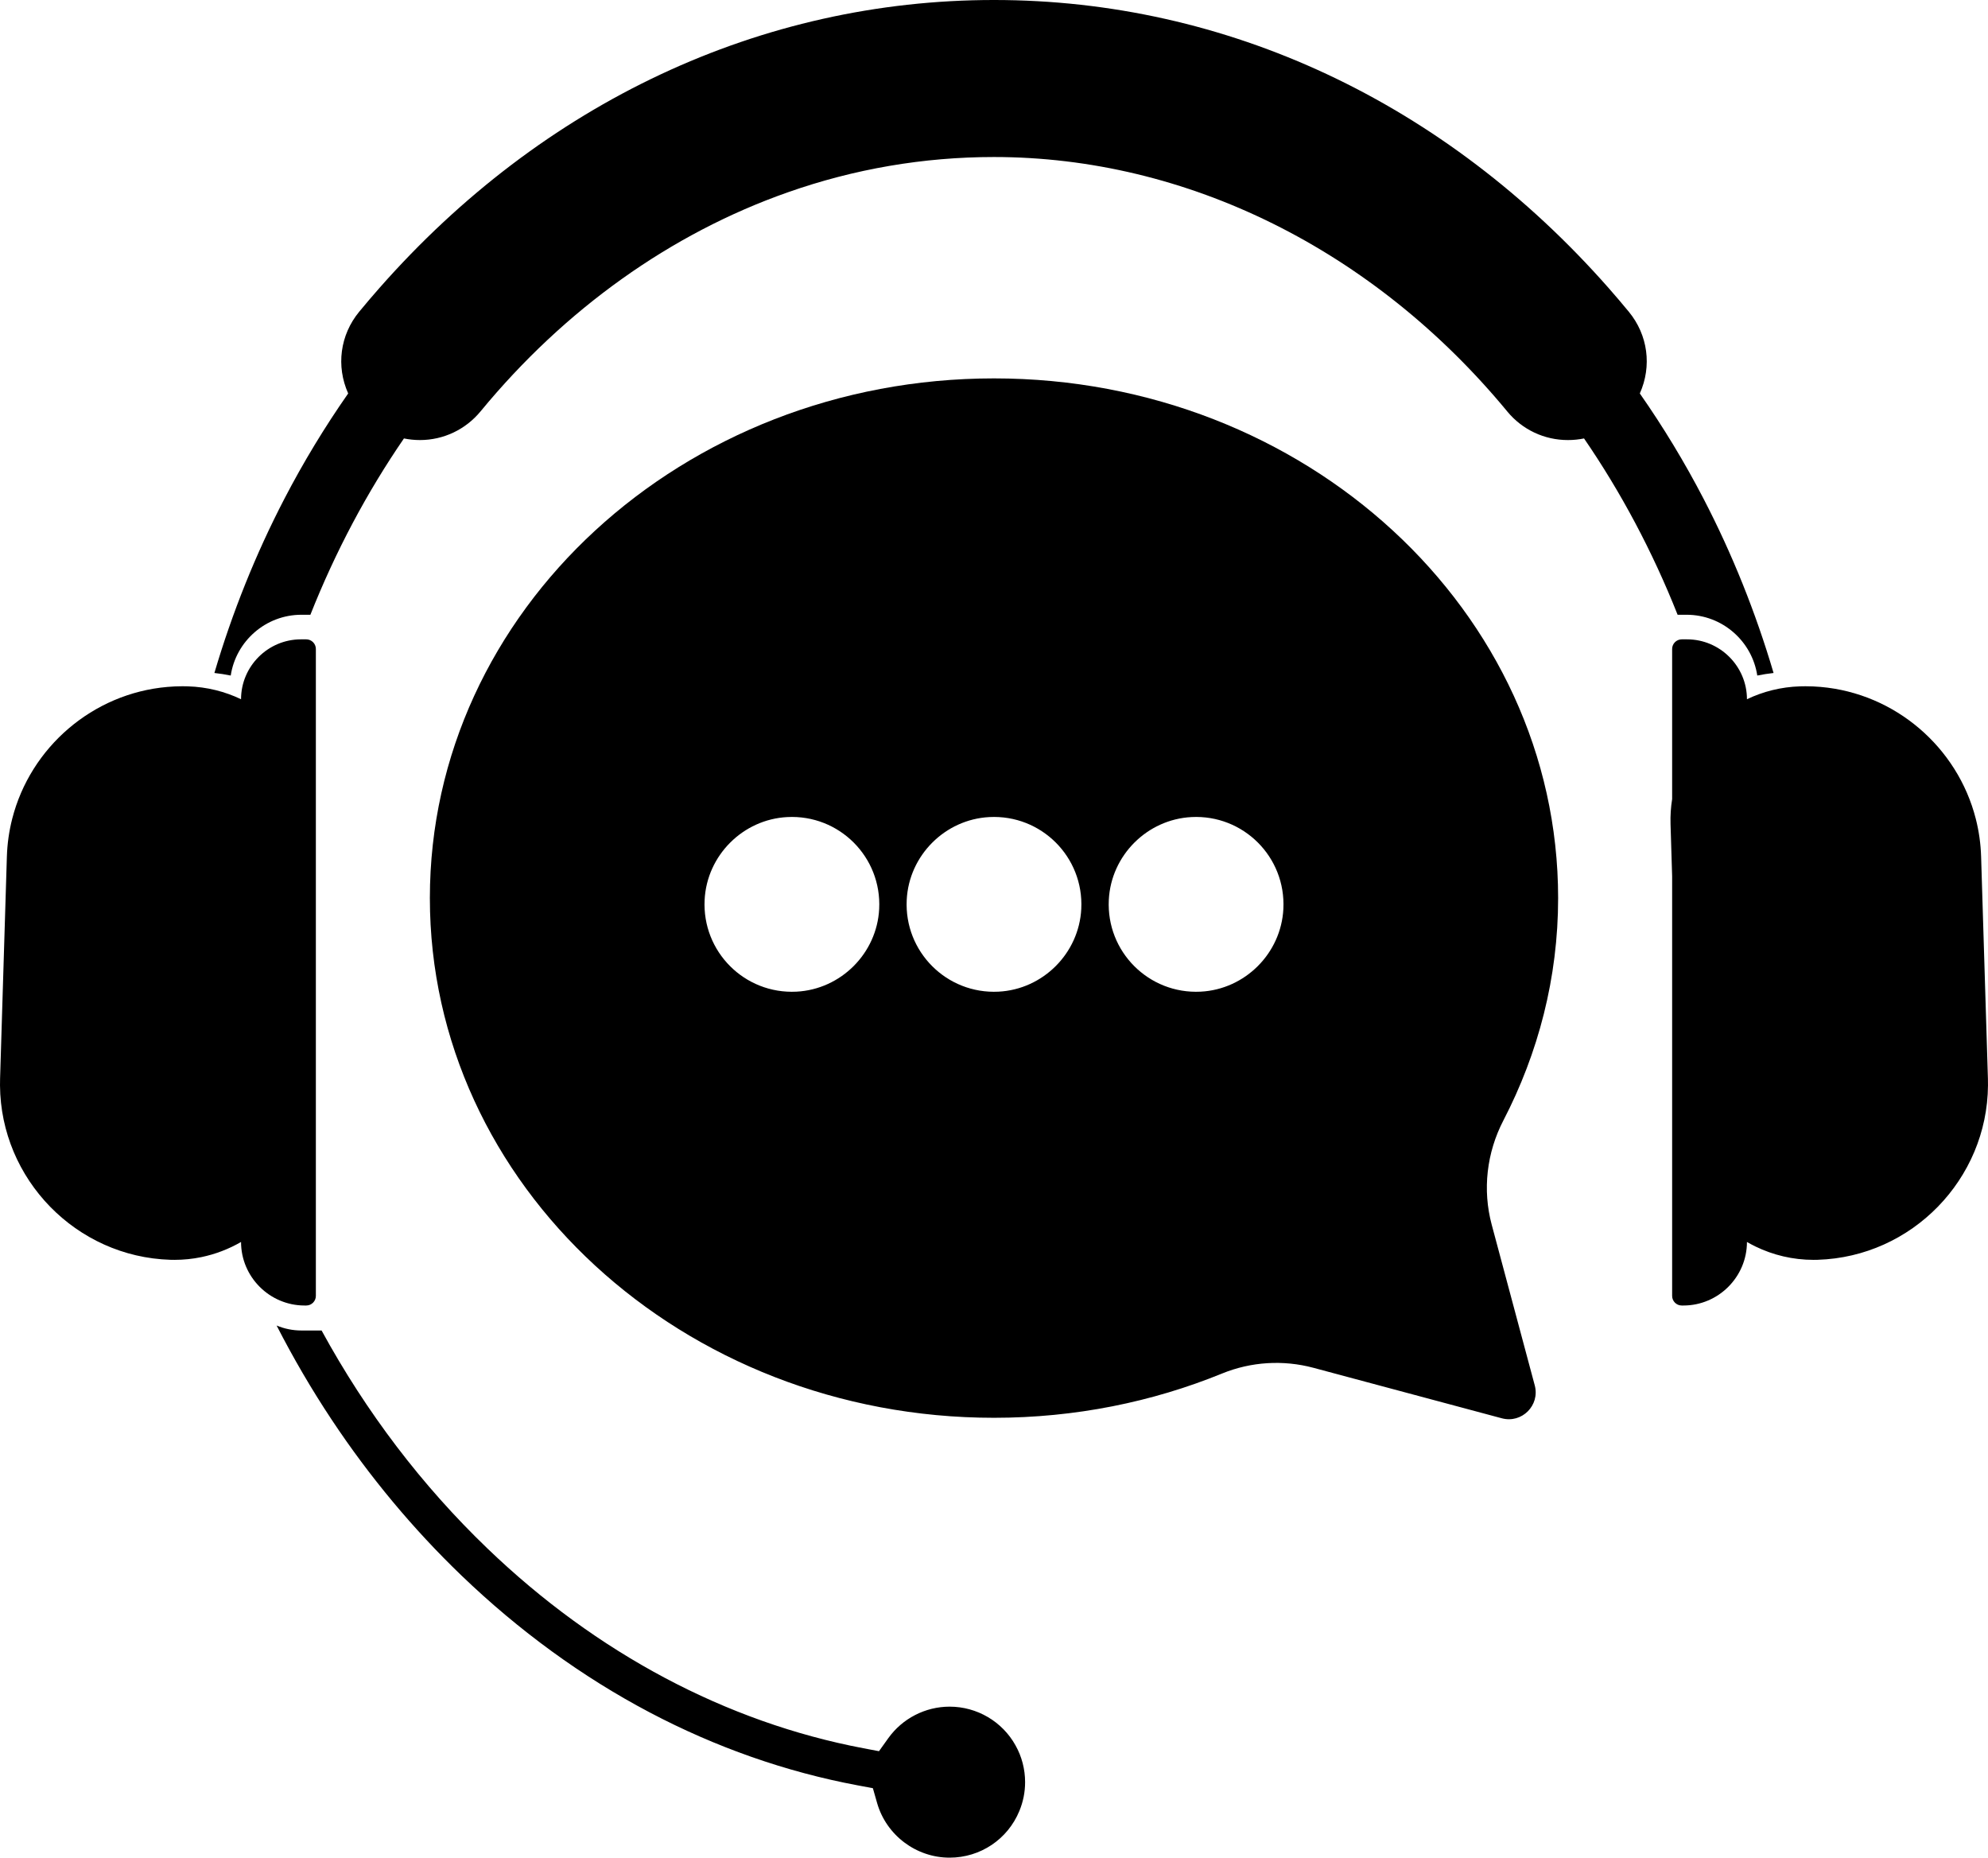
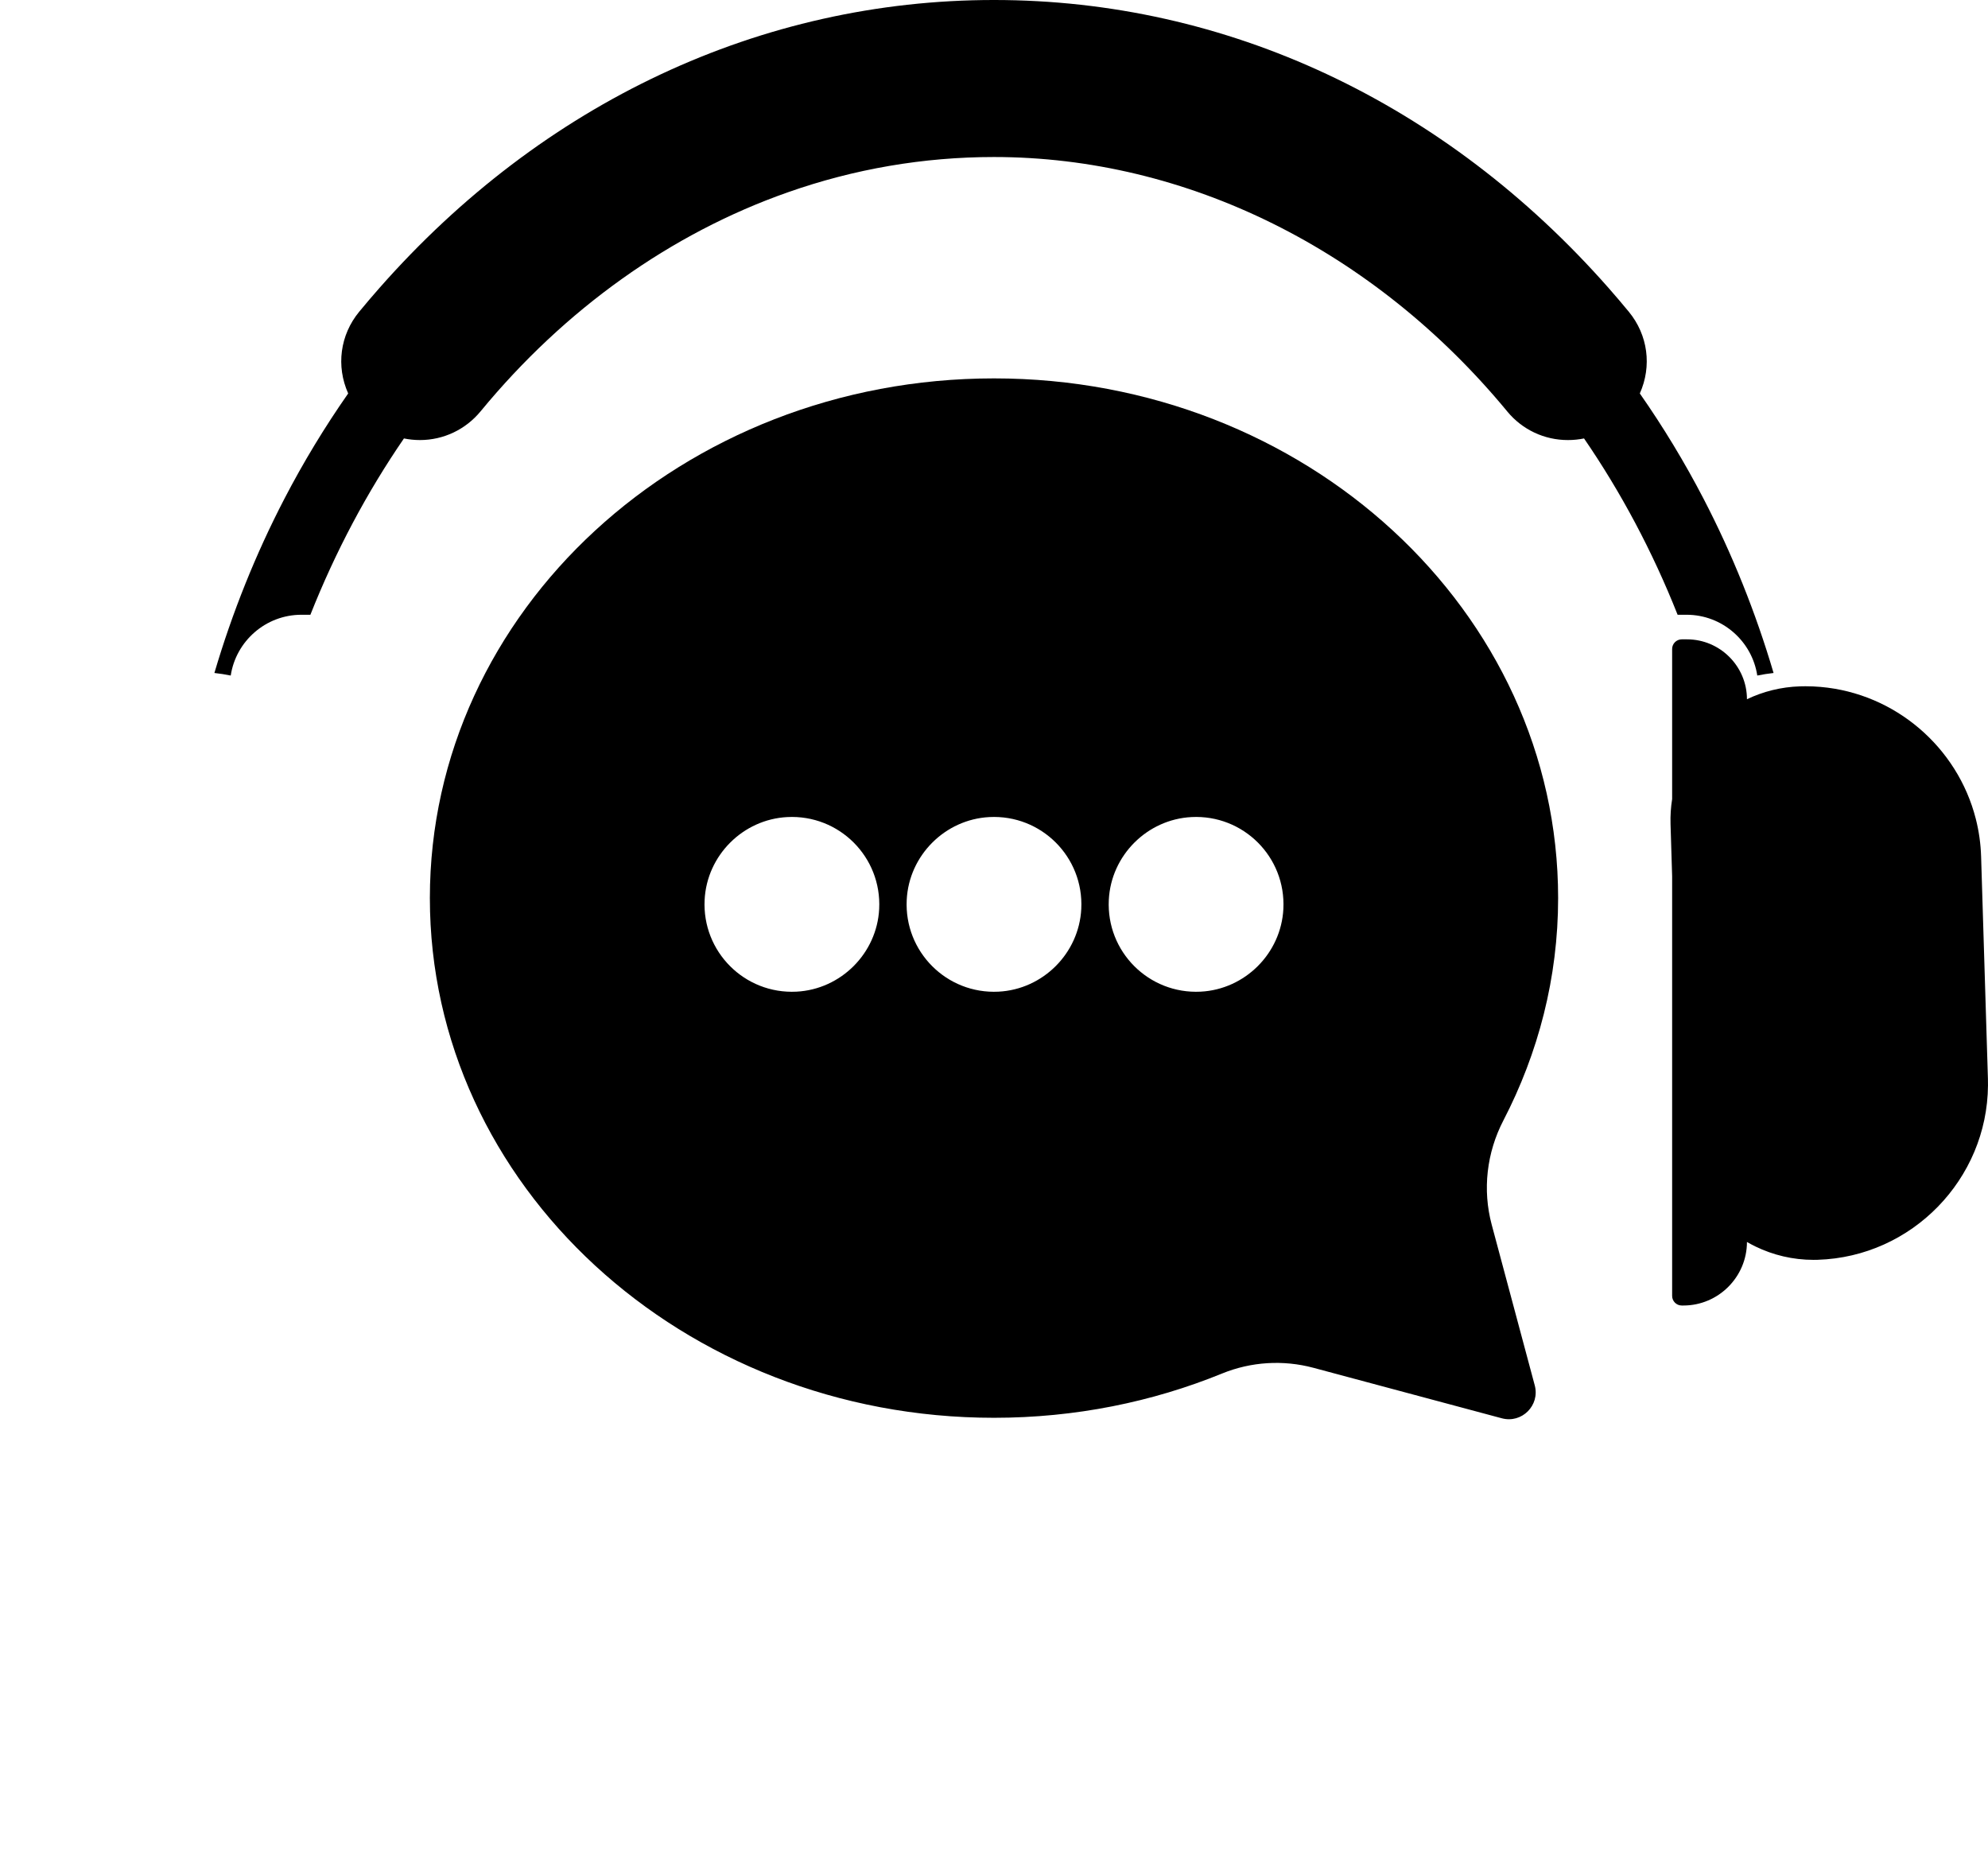
<svg xmlns="http://www.w3.org/2000/svg" height="2464.5" preserveAspectRatio="xMidYMid meet" version="1.0" viewBox="-0.0 -0.0 2638.0 2464.5" width="2638.0" zoomAndPan="magnify">
  <defs>
    <clipPath id="a">
-       <path d="M 367 1758 L 1361 1758 L 1361 2464.488 L 367 2464.488 Z M 367 1758" />
-     </clipPath>
+       </clipPath>
  </defs>
  <g>
    <g id="change1_1">
      <path d="M 2226.121 815.578 L 2237.988 815.578 C 2285.48 815.578 2324.926 850.625 2331.836 896.211 C 2338.973 894.773 2346.184 893.641 2353.457 892.824 C 2329.75 812.461 2298.617 734.973 2260.652 661.84 C 2235.387 613.199 2207.07 566.465 2175.969 521.984 C 2192.223 485.711 2186.746 444.391 2161.422 413.652 C 2152.668 403.023 2143.641 392.426 2134.602 382.145 C 1917.559 135.707 1627.898 -0.004 1318.973 -0.004 C 1010.074 -0.004 720.441 135.707 503.422 382.145 C 494.367 392.426 485.34 403.023 476.594 413.621 C 451.258 444.375 445.789 485.695 462.027 521.984 C 430.914 566.465 402.578 613.199 377.312 661.84 C 339.336 734.973 308.211 812.445 284.496 892.809 C 291.785 893.641 299.016 894.758 306.172 896.211 C 313.086 850.625 352.535 815.578 400.012 815.578 L 411.871 815.578 C 445.273 731.332 487.066 652.949 536.016 581.676 C 542.883 583.066 549.965 583.809 557.199 583.809 C 588.43 583.809 617.789 569.914 637.746 545.676 C 749.367 410.16 890.172 309.75 1044.941 255.289 C 1133.332 224.113 1225.523 208.312 1318.973 208.312 C 1574.781 208.312 1823.074 331.387 2000.188 546.008 C 2020.023 570.035 2049.281 583.809 2080.457 583.809 L 2080.805 583.809 C 2088.031 583.809 2095.109 583.066 2101.957 581.676 C 2150.703 652.68 2192.57 730.969 2226.121 815.578" fill="inherit" />
    </g>
    <g clip-path="url(#a)" id="change1_5">
      <path d="M 1347.578 2315.578 L 1347.551 2315.52 C 1329.91 2283.84 1296.398 2264.16 1260.102 2264.16 C 1227.879 2264.16 1197.441 2279.82 1178.68 2306.051 L 1166.379 2323.25 L 1145.602 2319.32 C 963.848 2284.859 791.387 2193.238 646.867 2054.352 C 560.035 1970.98 486.039 1873.75 426.734 1765.129 L 400.012 1765.129 C 388.336 1765.129 377.203 1762.781 367.055 1758.52 C 389.238 1801.828 413.707 1843.672 440.289 1883.699 C 490.398 1959.16 548.309 2028.648 612.41 2090.23 C 688.793 2163.59 772.648 2224.602 861.645 2271.559 C 949.816 2318.09 1042.852 2350.73 1138.172 2368.578 L 1158.27 2372.34 L 1163.891 2392 C 1176.102 2434.68 1215.66 2464.488 1260.102 2464.488 C 1300.859 2464.488 1337.199 2440.148 1352.68 2402.488 C 1357.719 2390.309 1360.27 2377.488 1360.27 2364.328 C 1360.27 2347.219 1355.891 2330.379 1347.602 2315.629 L 1347.578 2315.578" fill="inherit" />
    </g>
    <g id="change1_2">
-       <path d="M 406.406 1731.969 C 413.41 1731.969 419.137 1726.238 419.137 1719.238 L 419.137 860.949 C 419.137 853.941 413.398 848.199 406.387 848.199 L 399.301 848.199 C 355.609 848.199 319.859 883.949 319.859 927.641 C 298.406 917.398 274.562 911.328 249.371 910.551 C 246.977 910.469 244.602 910.43 242.227 910.43 C 235.453 910.43 228.738 910.719 222.098 911.328 C 123.016 919.91 40.398 991.391 16.203 1086.27 C 12.078 1102.43 9.645 1119.27 9.117 1136.57 L 0.105 1431.059 C 0.008 1434.078 -0.012 1437.059 0.008 1440.051 C 0.961 1564.289 100.902 1667.52 226.129 1671.328 C 227.938 1671.391 229.73 1671.41 231.539 1671.41 C 243.688 1671.41 255.562 1670.172 267.066 1667.809 C 285.871 1663.922 303.645 1657.051 319.859 1647.68 C 319.859 1694.039 357.789 1731.969 404.148 1731.969 L 406.406 1731.969" fill="inherit" />
-     </g>
+       </g>
    <g id="change1_3">
      <path d="M 2637.895 1431.062 L 2628.863 1136.574 C 2628.348 1119.273 2625.918 1102.434 2621.793 1086.273 C 2597.598 991.379 2514.945 919.898 2415.836 911.312 C 2409.215 910.73 2402.516 910.438 2395.766 910.438 C 2393.387 910.438 2391.008 910.477 2388.629 910.555 C 2363.43 911.332 2339.574 917.406 2318.133 927.645 C 2318.133 883.953 2282.383 848.203 2238.699 848.203 L 2231.594 848.203 C 2224.59 848.203 2218.859 853.941 2218.859 860.953 L 2218.859 1060.113 C 2217.145 1070.895 2216.398 1081.973 2216.738 1093.285 L 2218.859 1162.504 L 2218.859 1719.242 C 2218.859 1726.242 2224.59 1731.973 2231.578 1731.973 L 2233.844 1731.973 C 2280.195 1731.973 2318.133 1694.043 2318.133 1647.684 C 2321.82 1649.812 2325.559 1651.793 2329.379 1653.66 C 2352.781 1665.031 2378.949 1671.414 2406.48 1671.414 C 2408.262 1671.414 2410.074 1671.395 2411.887 1671.332 C 2537.086 1667.523 2637.039 1564.293 2637.977 1440.051 C 2638.008 1437.062 2637.977 1434.082 2637.895 1431.062" fill="inherit" />
    </g>
    <g id="change1_4">
      <path d="M 1702.984 1205.824 C 1699.988 1264.746 1652.117 1312.613 1593.211 1315.602 C 1524.398 1319.082 1467.875 1262.562 1471.352 1193.77 C 1474.332 1134.852 1522.203 1086.965 1581.121 1083.973 C 1649.938 1080.484 1706.457 1137.02 1702.984 1205.824 Z M 1434.809 1205.824 C 1431.812 1264.746 1383.941 1312.613 1325.023 1315.602 C 1256.215 1319.082 1199.695 1262.562 1203.188 1193.758 C 1206.168 1134.836 1254.047 1086.965 1312.961 1083.973 C 1381.773 1080.496 1438.297 1137.02 1434.809 1205.824 Z M 1166.637 1205.824 C 1163.648 1264.746 1115.777 1312.613 1056.855 1315.602 C 988.051 1319.082 931.527 1262.562 935.012 1193.758 C 937.996 1134.836 985.867 1086.965 1044.785 1083.973 C 1113.598 1080.484 1170.125 1137.02 1166.637 1205.824 Z M 2067.574 1191.461 C 2067.574 810.672 1732.422 501.996 1318.996 501.996 C 905.57 501.996 570.418 810.672 570.418 1191.461 C 570.418 1572.254 905.57 1880.941 1318.996 1880.941 C 1426.703 1880.941 1529.078 1859.953 1621.613 1822.211 C 1660.133 1806.5 1702.754 1803.863 1742.938 1814.633 L 1992.898 1881.602 C 2019.41 1888.711 2043.664 1864.453 2036.559 1837.941 L 1979.453 1624.793 C 1967.023 1578.414 1972.77 1529.184 1994.879 1486.562 C 2041.242 1397.113 2067.574 1297.215 2067.574 1191.461" fill="inherit" />
    </g>
  </g>
</svg>